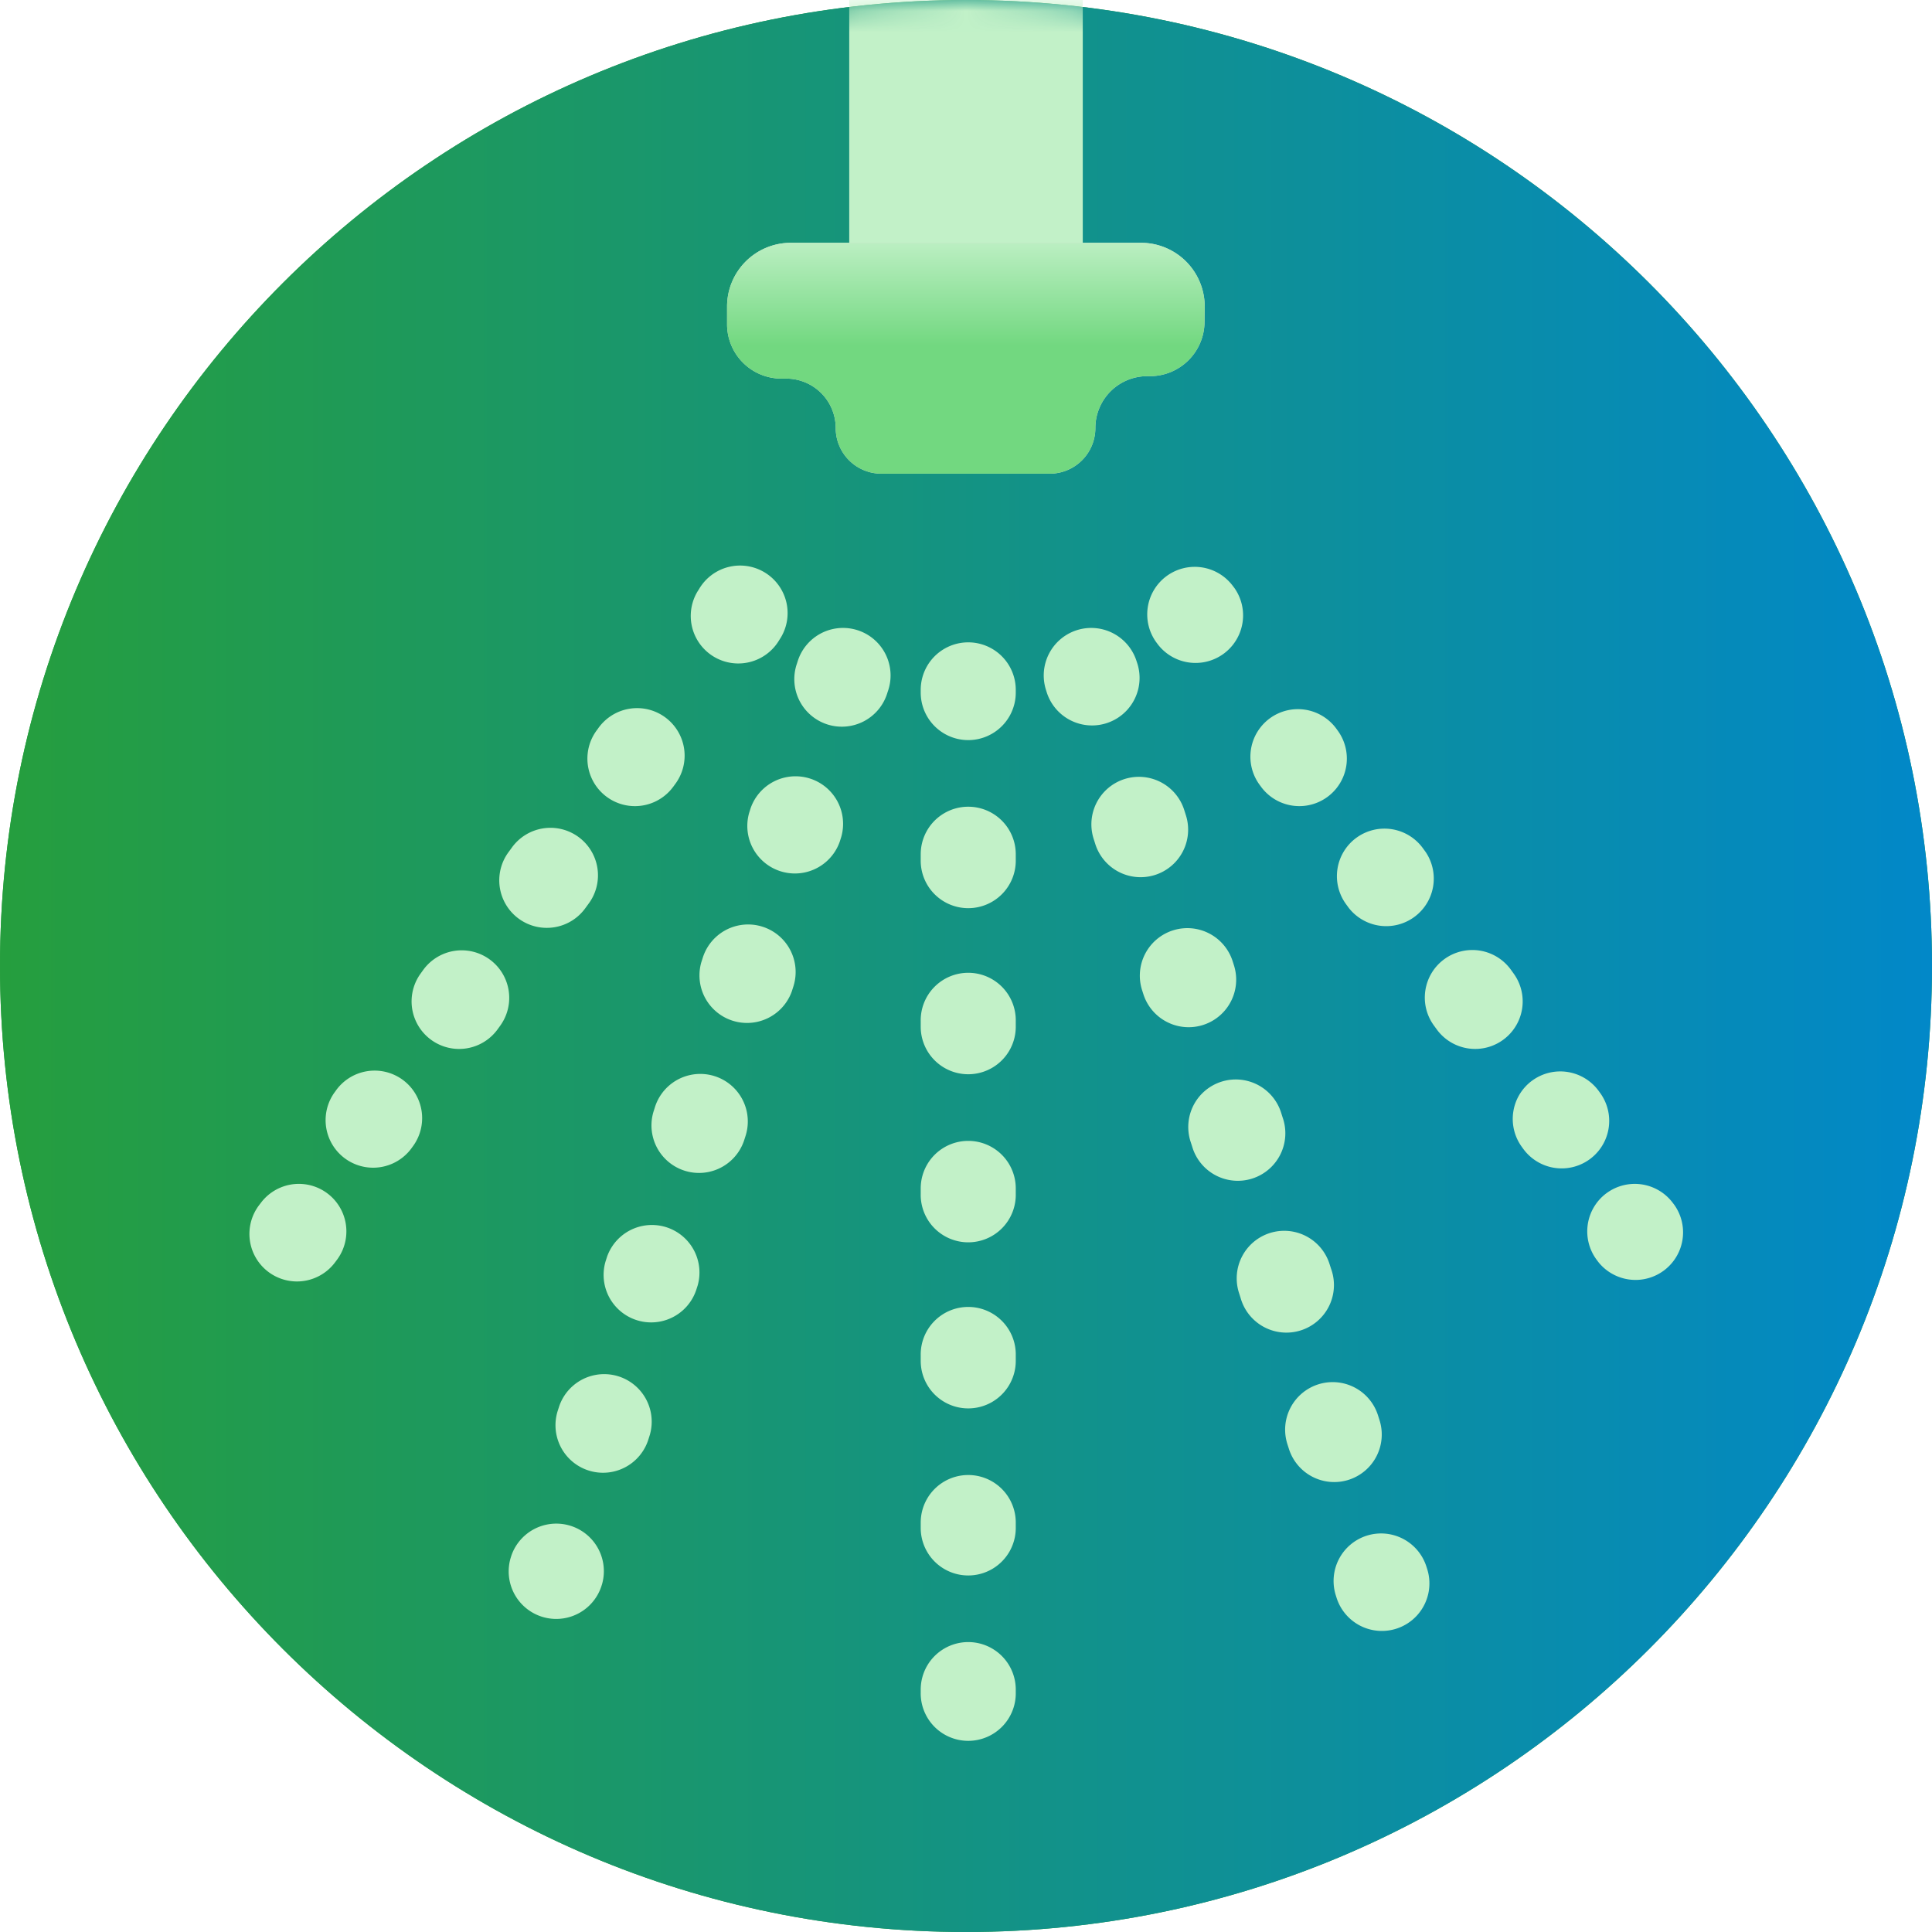
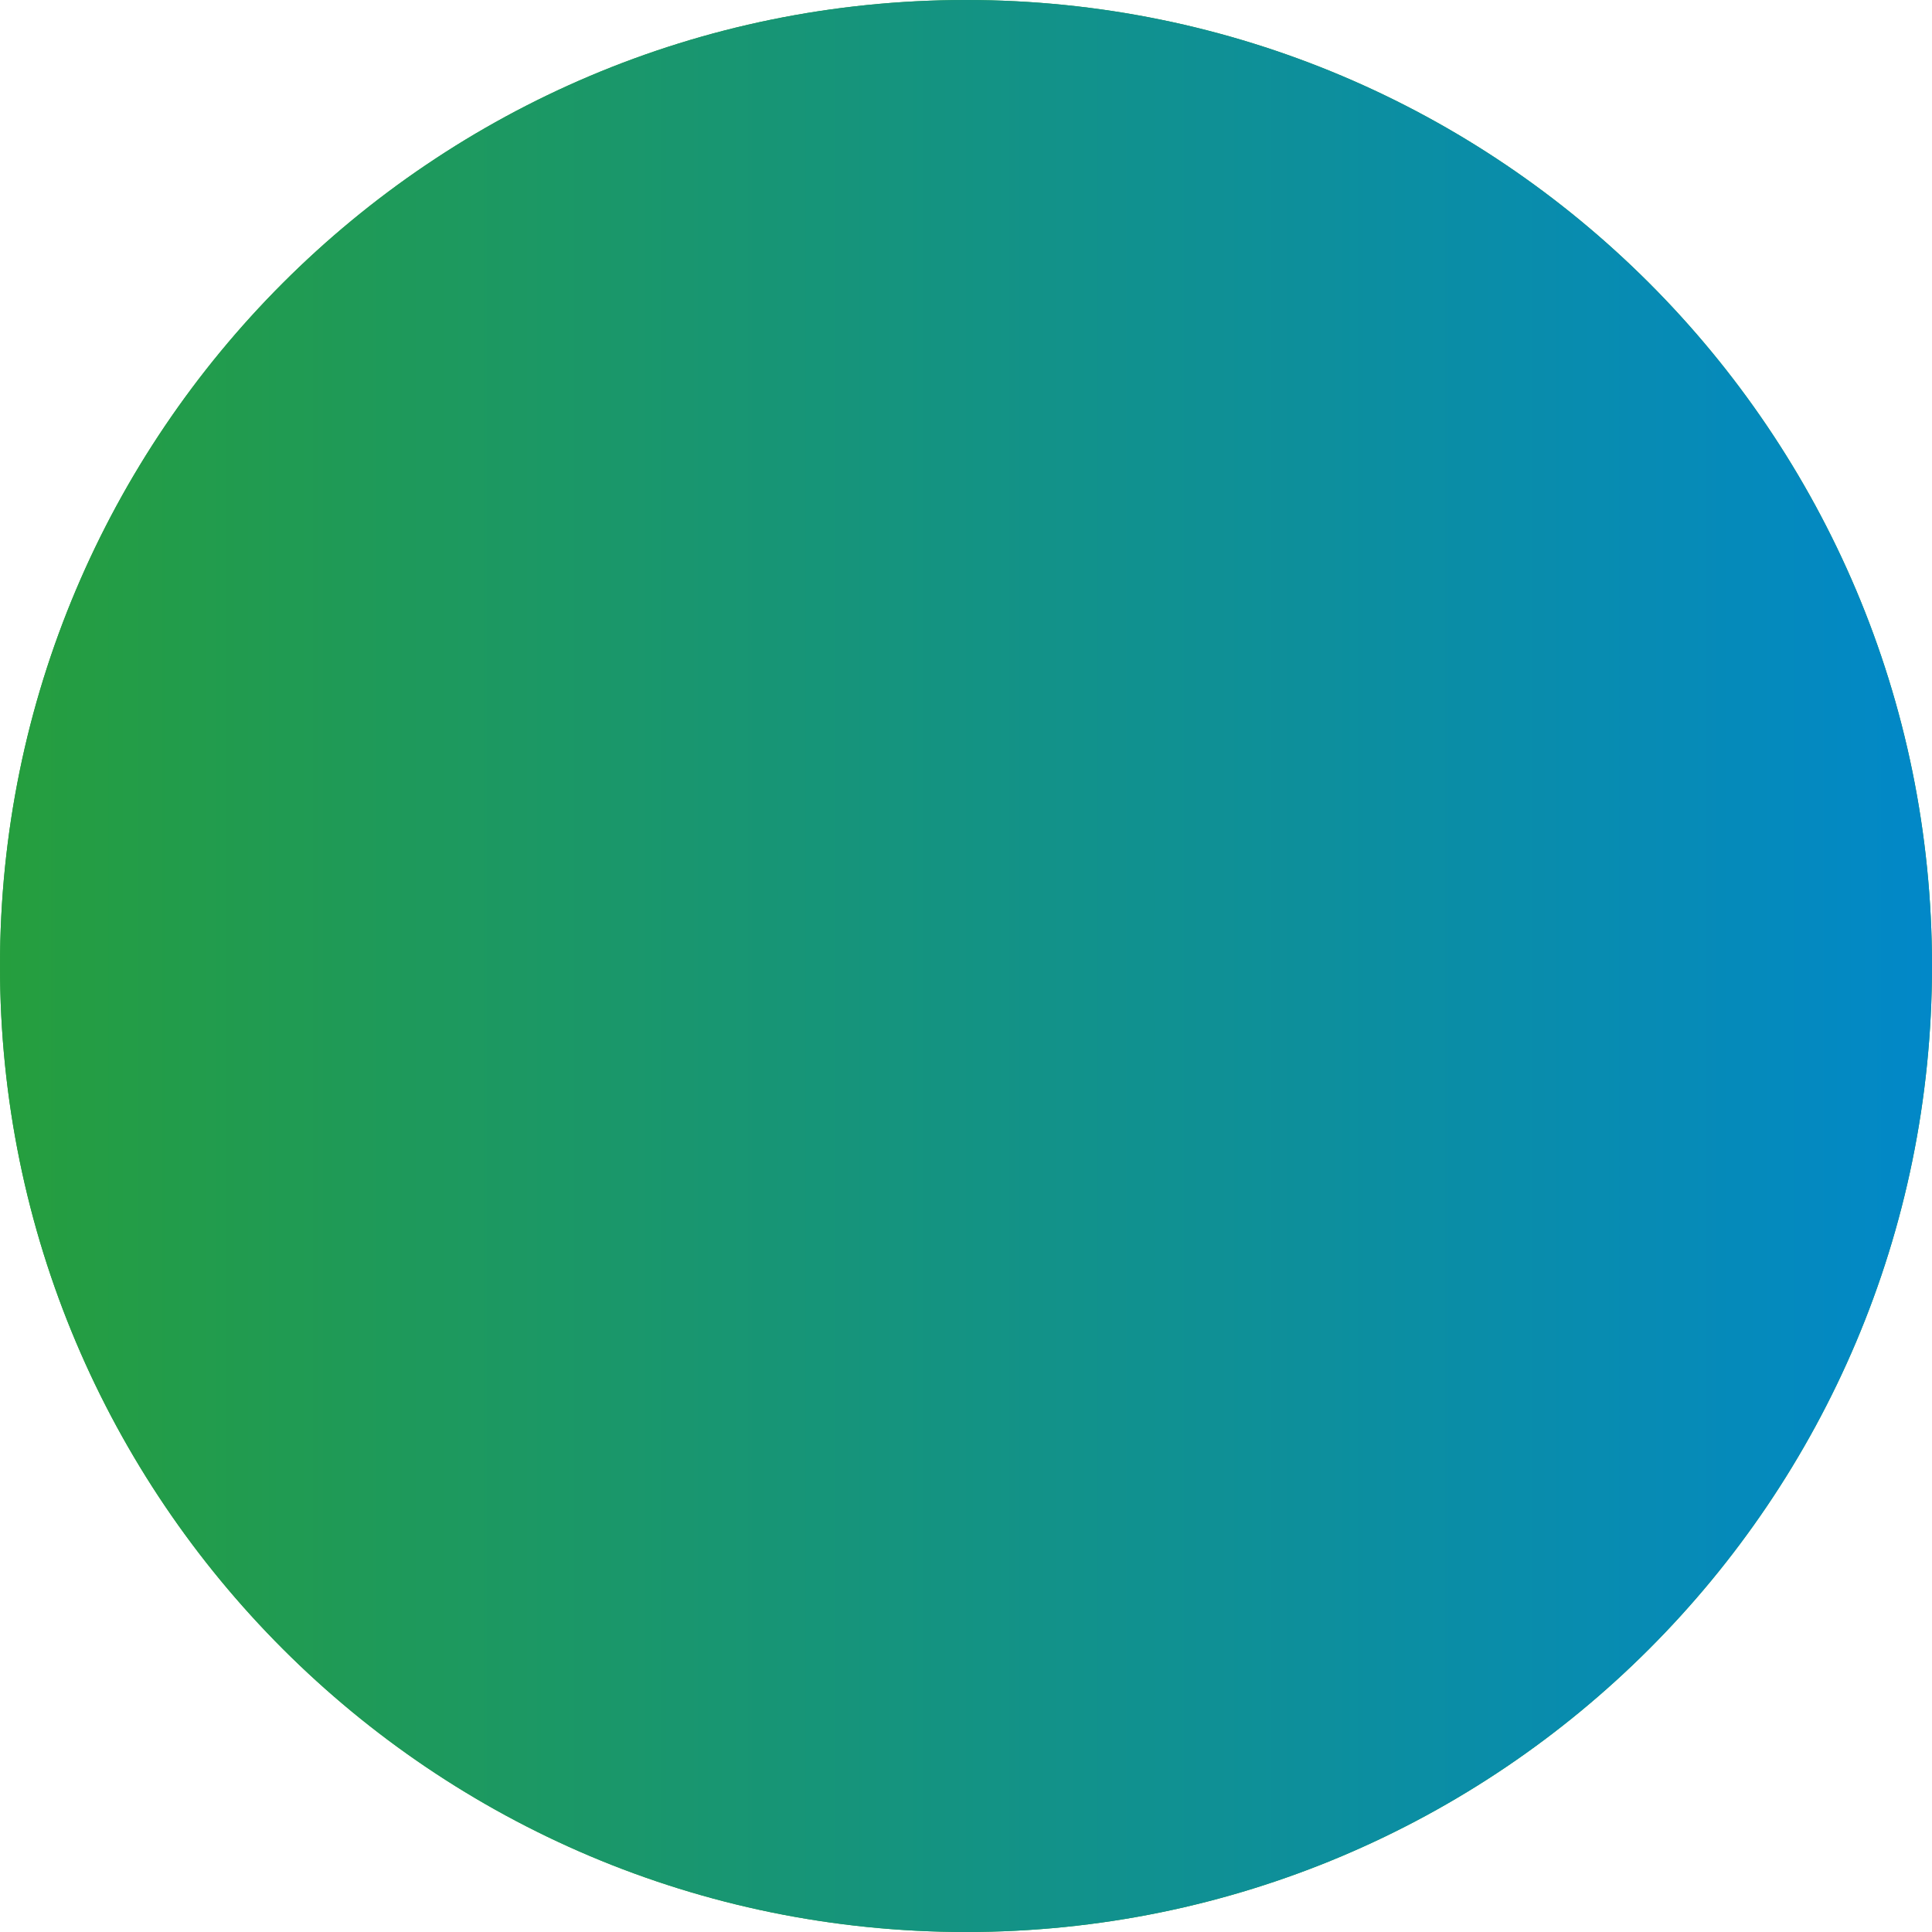
<svg xmlns="http://www.w3.org/2000/svg" width="91" height="91" fill="none">
  <path fill="#279F38" d="M0 45.5C0 20.371 20.371 0 45.5 0S91 20.371 91 45.5 70.629 91 45.5 91 0 70.629 0 45.5" />
  <path fill="url(#a)" d="M0 45.5C0 20.371 20.371 0 45.5 0S91 20.371 91 45.5 70.629 91 45.5 91 0 70.629 0 45.5" />
  <mask id="b" width="91" height="91" x="0" y="0" maskUnits="userSpaceOnUse" style="mask-type:alpha">
-     <path fill="#279F38" d="M0 45.5C0 20.371 20.371 0 45.5 0S91 20.371 91 45.5 70.629 91 45.5 91 0 70.629 0 45.5" />
-   </mask>
+     </mask>
  <g mask="url(#b)">
-     <path fill="#C2F1C8" d="M51-4v18H40V-4" />
    <path fill="#D9D9D9" d="M56.743 14.467a3 3 0 0 0-3-3.03H37.246a3 3 0 0 0-3 3v.837a2.56 2.56 0 0 0 2.558 2.559h.23a2.33 2.33 0 0 1 2.329 2.328 2.15 2.15 0 0 0 2.149 2.15h7.931a2.15 2.15 0 0 0 2.15-2.15 2.443 2.443 0 0 1 2.443-2.443h.128a2.57 2.57 0 0 0 2.571-2.546z" />
-     <path fill="url(#c)" d="M56.743 14.467a3 3 0 0 0-3-3.03H37.246a3 3 0 0 0-3 3v.837a2.56 2.56 0 0 0 2.558 2.559h.23a2.33 2.33 0 0 1 2.329 2.328 2.15 2.15 0 0 0 2.149 2.15h7.931a2.15 2.15 0 0 0 2.15-2.15 2.443 2.443 0 0 1 2.443-2.443h.128a2.57 2.57 0 0 0 2.571-2.546z" />
-     <path fill="#C2F1C8" d="M32.924 27.75a2.239 2.239 0 1 1 3.795 2.373l-.063.102a2.239 2.239 0 0 1-3.797-2.373zM15.804 51.391a2.239 2.239 0 1 1 3.626 2.626l-.065.09a2.239 2.239 0 0 1-3.627-2.625zm4.14-5.719a2.239 2.239 0 0 1 3.627 2.626l-.132.183a2.238 2.238 0 0 1-3.627-2.626zm4.142-5.717a2.239 2.239 0 1 1 3.626 2.626l-.132.181a2.239 2.239 0 1 1-3.627-2.626zm4.074-5.627a2.239 2.239 0 1 1 3.626 2.625l-.066.091a2.238 2.238 0 0 1-3.627-2.626zM12.286 56.658a2.238 2.238 0 1 1 3.582 2.685l-.077.103a2.239 2.239 0 1 1-3.582-2.687zM24.09 73.26a2.24 2.24 0 0 1 4.265 1.365l-.037.114a2.239 2.239 0 0 1-4.264-1.365zm2.255-7.04a2.239 2.239 0 0 1 4.263 1.365l-.072.227a2.239 2.239 0 0 1-4.265-1.365zm2.253-7.04a2.24 2.24 0 0 1 4.264 1.365l-.073.227a2.239 2.239 0 0 1-4.264-1.365zm2.253-7.04a2.239 2.239 0 0 1 4.265 1.365l-.073.227a2.239 2.239 0 0 1-4.264-1.365zm2.254-7.04a2.238 2.238 0 1 1 4.264 1.365l-.072.226a2.24 2.24 0 0 1-4.265-1.364zm2.253-7.04a2.24 2.24 0 0 1 4.265 1.365l-.072.226a2.24 2.24 0 0 1-4.265-1.364zm2.218-6.927a2.238 2.238 0 0 1 4.265 1.365l-.038.113a2.239 2.239 0 1 1-4.263-1.365zM43.367 79.71v-.127a2.238 2.238 0 0 1 4.477 0v.127a2.239 2.239 0 1 1-4.477 0m0-7.742v-.254a2.238 2.238 0 1 1 4.477 0v.254a2.238 2.238 0 1 1-4.477 0m0-7.87v-.253a2.239 2.239 0 1 1 4.477 0v.254a2.238 2.238 0 0 1-4.477 0m0-7.87v-.253a2.238 2.238 0 1 1 4.477 0v.253a2.239 2.239 0 1 1-4.477 0m0-7.869v-.254a2.239 2.239 0 1 1 4.477 0v.254a2.238 2.238 0 1 1-4.477 0m0-7.87v-.254a2.238 2.238 0 0 1 4.477 0v.254a2.239 2.239 0 1 1-4.477 0m0-7.869v-.127a2.238 2.238 0 1 1 4.477 0v.127a2.238 2.238 0 1 1-4.477 0M54.932 27.146a2.24 2.24 0 0 1 3.133.448l.078.102a2.24 2.24 0 0 1-3.583 2.686l-.077-.102a2.24 2.24 0 0 1 .449-3.134M72.179 50.89a2.24 2.24 0 0 1 3.126.501l.065.09a2.238 2.238 0 1 1-3.626 2.627l-.066-.091a2.24 2.24 0 0 1 .5-3.127m-4.141-5.718a2.24 2.24 0 0 1 3.126.5l.132.183a2.238 2.238 0 1 1-3.626 2.626l-.133-.183c-.725-1.001-.5-2.4.501-3.126m-4.14-5.718a2.24 2.24 0 0 1 3.125.5l.132.182a2.24 2.24 0 0 1-3.626 2.626l-.133-.182a2.24 2.24 0 0 1 .501-3.126m-4.075-5.627a2.24 2.24 0 0 1 3.126.5l.066.091a2.238 2.238 0 1 1-3.626 2.626l-.067-.091a2.24 2.24 0 0 1 .501-3.126M75.657 56.21a2.24 2.24 0 0 1 3.134.447l.077.102a2.24 2.24 0 0 1-3.582 2.687l-.077-.103a2.24 2.24 0 0 1 .448-3.134M64.37 72.334a2.24 2.24 0 0 1 2.814 1.449l.037.115a2.239 2.239 0 0 1-4.265 1.365l-.036-.115a2.24 2.24 0 0 1 1.45-2.814m-2.282-7.128a2.24 2.24 0 0 1 2.815 1.45l.073.23a2.238 2.238 0 1 1-4.264 1.365l-.074-.23a2.24 2.24 0 0 1 1.45-2.815m-2.281-7.127a2.24 2.24 0 0 1 2.814 1.45l.073.229a2.24 2.24 0 1 1-4.263 1.365l-.074-.23a2.24 2.24 0 0 1 1.45-2.814m-2.282-7.128a2.24 2.24 0 0 1 2.815 1.45l.073.23a2.239 2.239 0 1 1-4.263 1.364l-.075-.23a2.24 2.24 0 0 1 1.45-2.814m-2.28-7.128a2.24 2.24 0 0 1 2.814 1.45l.073.23a2.239 2.239 0 0 1-4.264 1.365l-.074-.23a2.24 2.24 0 0 1 1.45-2.815m-2.282-7.127a2.24 2.24 0 0 1 2.815 1.45l.073.23a2.239 2.239 0 1 1-4.265 1.364l-.073-.23a2.24 2.24 0 0 1 1.45-2.814m-2.245-7.013a2.24 2.24 0 0 1 2.814 1.45l.038.115a2.239 2.239 0 0 1-4.265 1.365l-.036-.115a2.24 2.24 0 0 1 1.449-2.815" />
  </g>
  <defs>
    <linearGradient id="a" x1="94.75" x2="-3.75" y1="41.75" y2="41.75" gradientUnits="userSpaceOnUse">
      <stop stop-color="#0087CE" />
      <stop offset="1" stop-color="#279F38" />
    </linearGradient>
    <linearGradient id="c" x1="45.51" x2="45.51" y1="10.977" y2="16.281" gradientUnits="userSpaceOnUse">
      <stop stop-color="#C2F1C8" />
      <stop offset="1" stop-color="#72D880" />
    </linearGradient>
  </defs>
</svg>